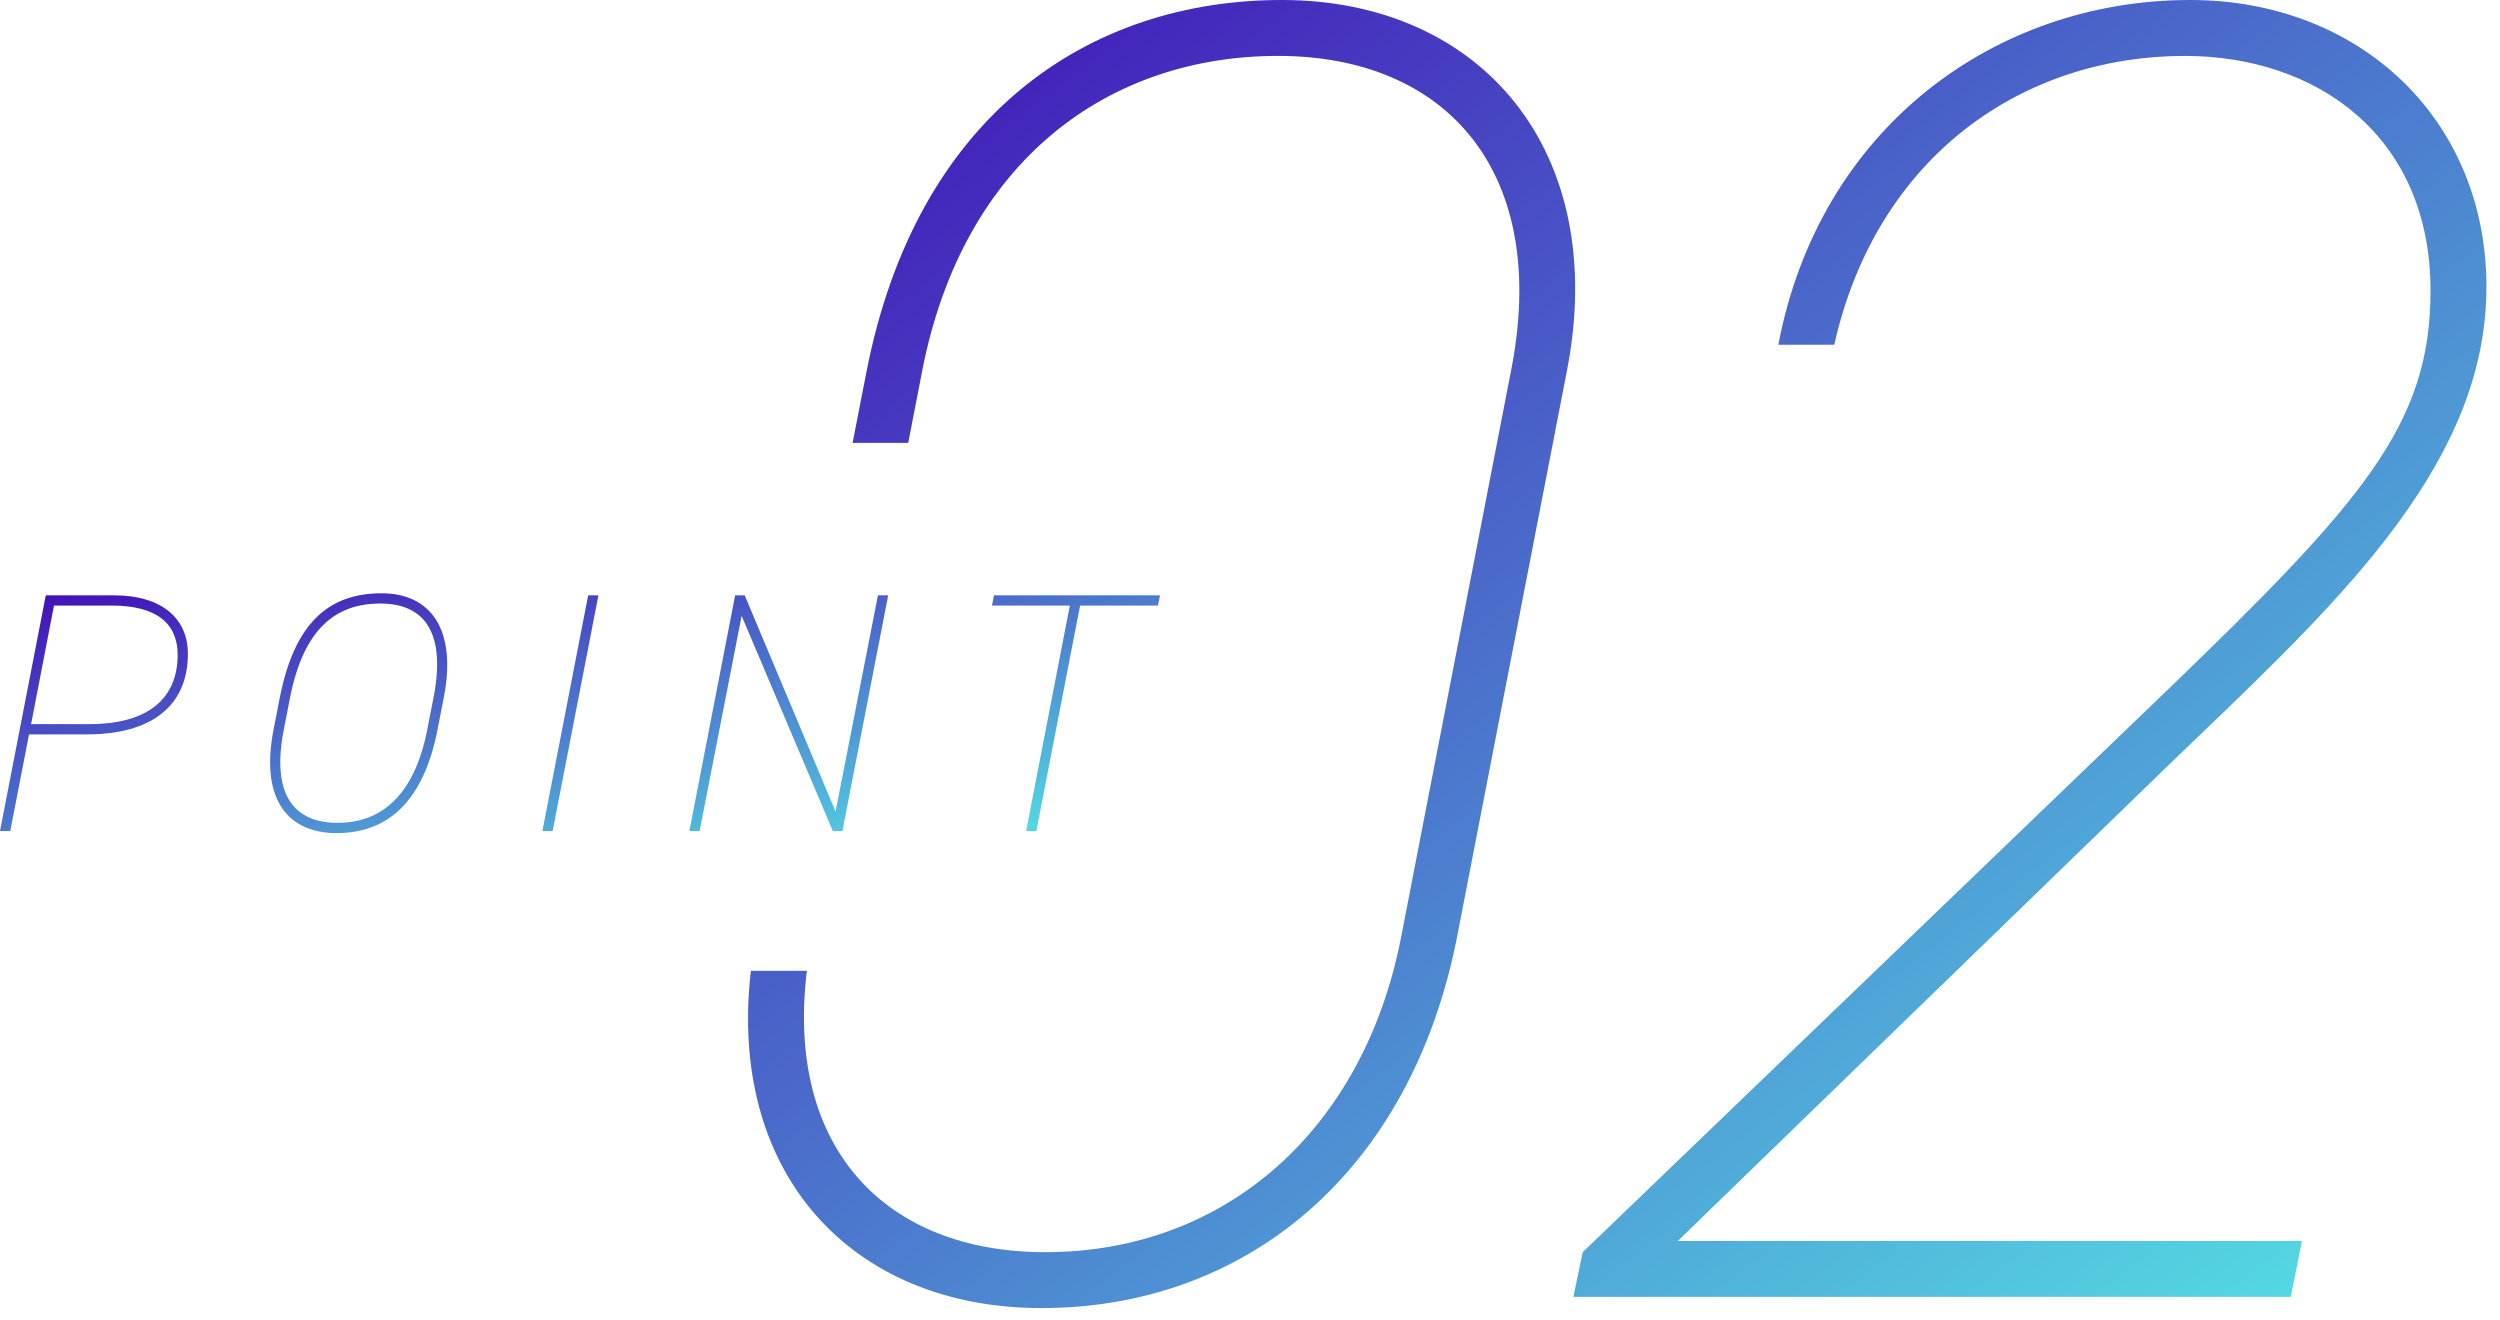
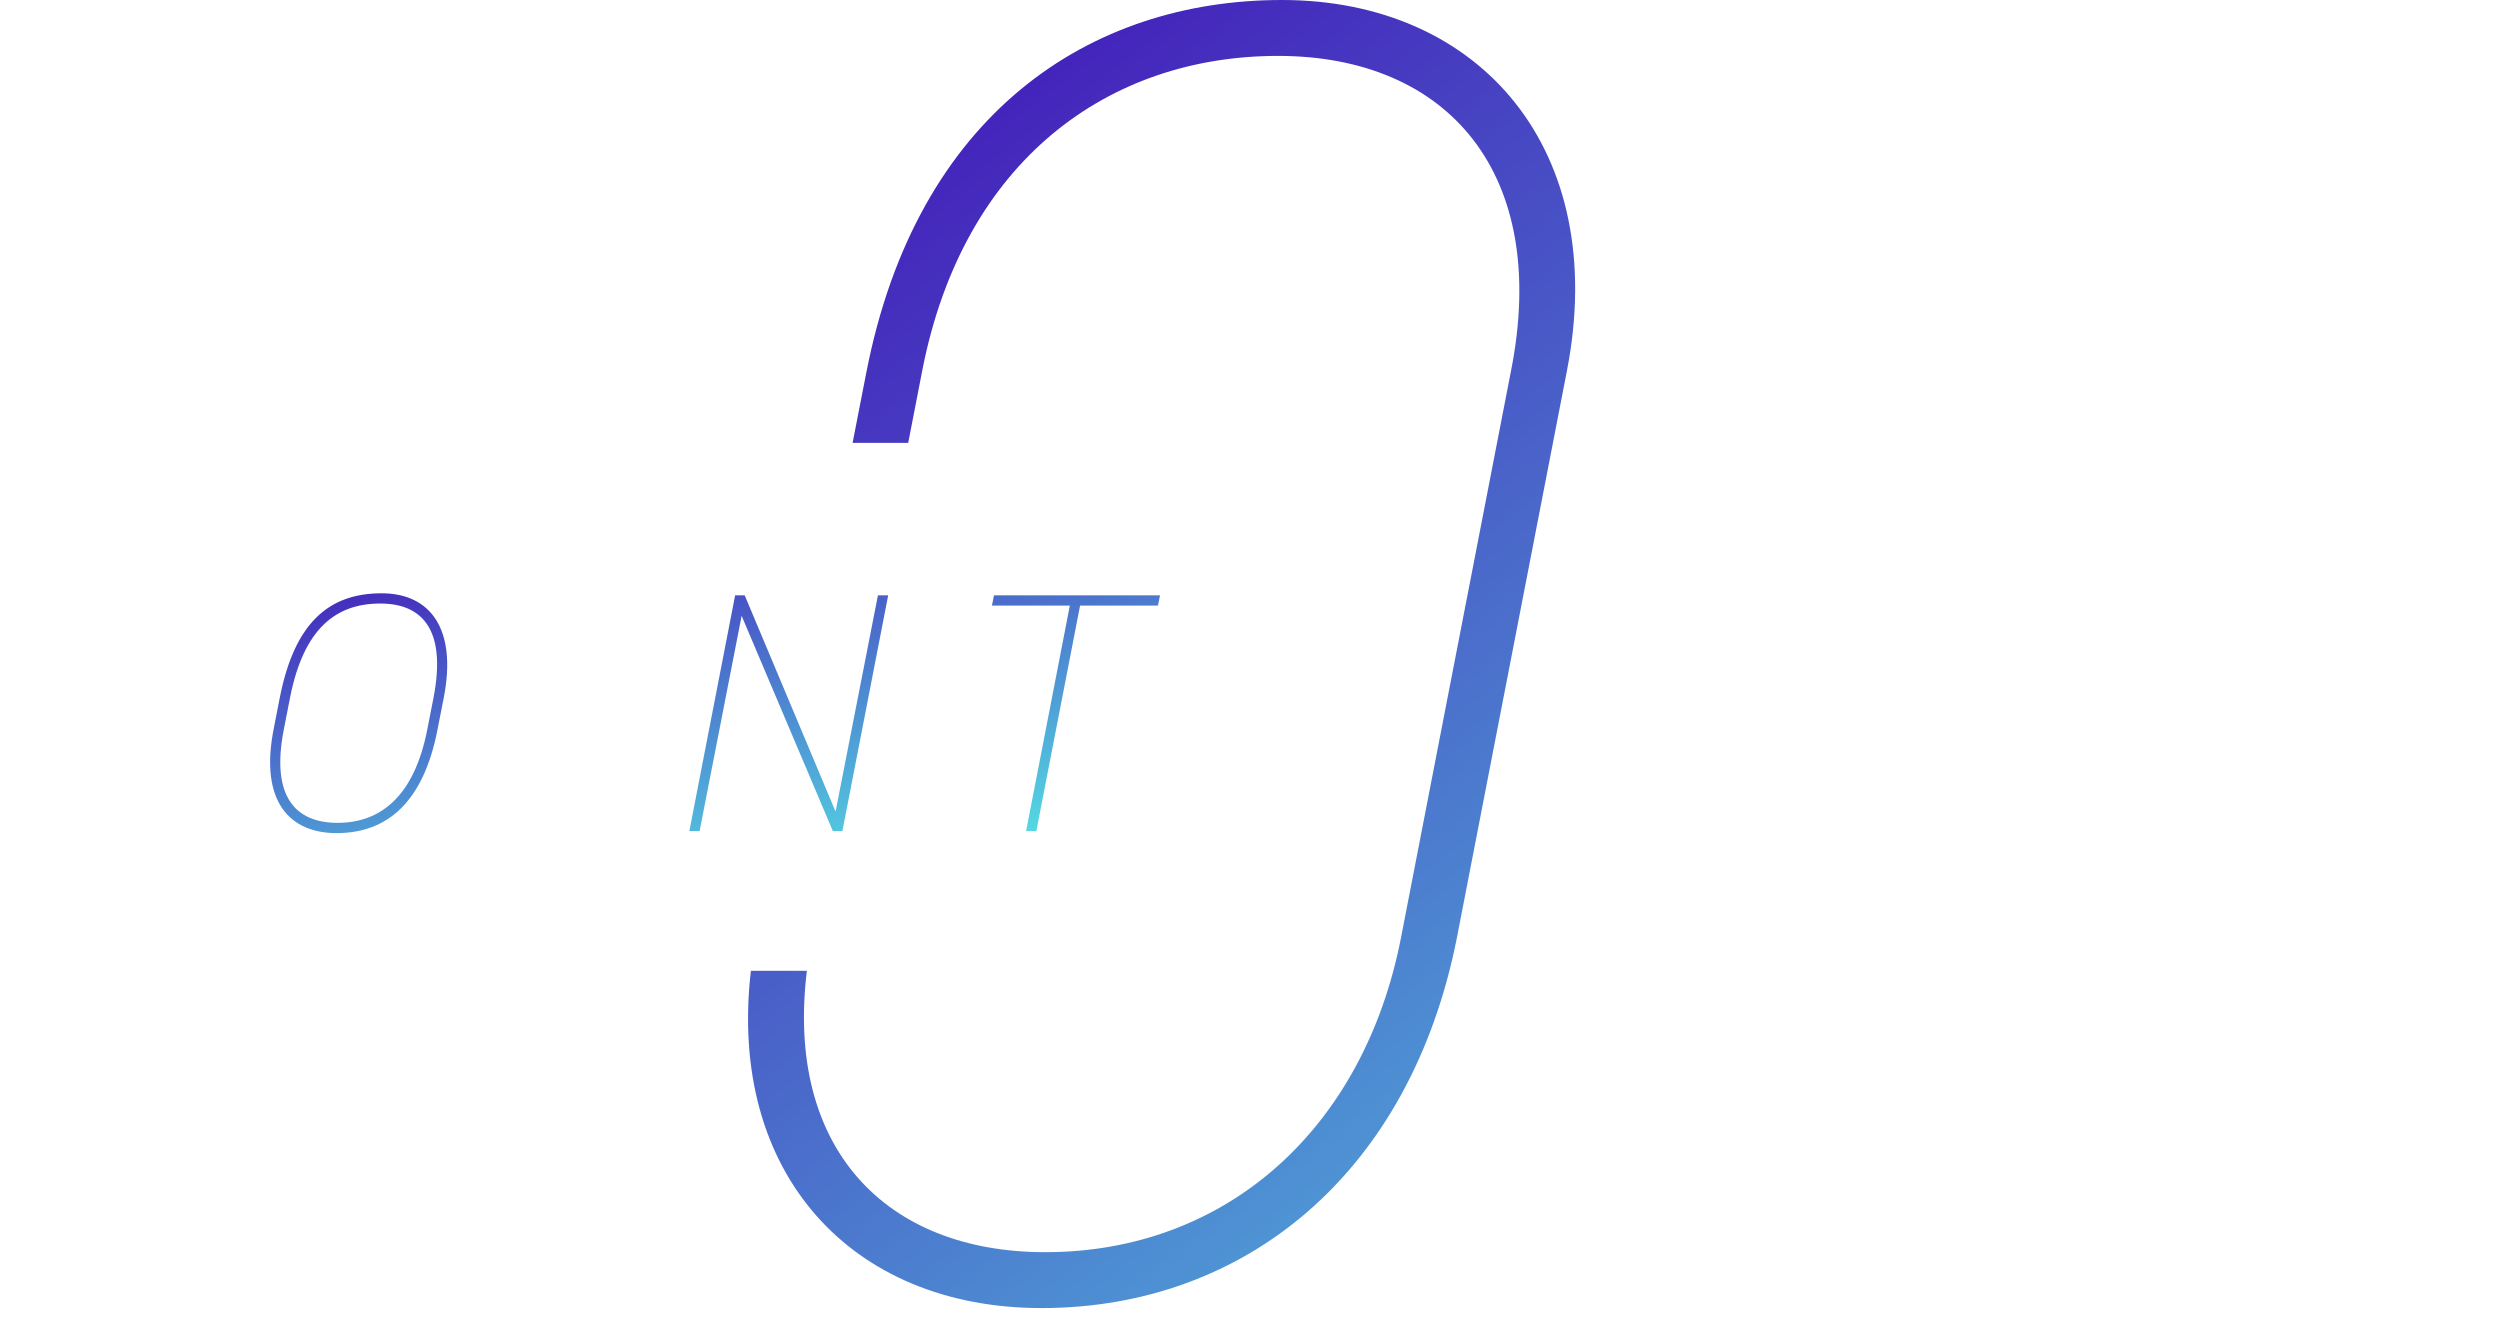
<svg xmlns="http://www.w3.org/2000/svg" width="161" height="85" viewBox="0 0 161 85" fill="none">
  <path d="M67.07 84.24C80.15 84.24 90.83 75.6 93.83 60.36L100.91 23.88C103.67 9.72 95.39 0 82.55 0C70.19 0 59.03 7.32 55.79 24L54.907 28.52H58.489L59.39 23.88C62.03 10.32 71.39 3.6 82.31 3.6C93.23 3.6 99.83 11.16 97.31 23.88L90.23 60.36C87.83 72.72 78.95 80.64 67.31 80.64C57.023 80.64 50.57 73.931 51.963 62.52H48.357C46.848 75.545 54.812 84.24 67.07 84.24Z" fill="url(#paint0_linear_6430_9533)" />
-   <path d="M147.526 83.52L148.246 79.92H108.046L139.606 49.32C140.237 48.711 140.869 48.105 141.498 47.501C151.044 38.341 160.126 29.625 160.126 18.48C160.126 7.68 151.966 0 141.046 0C128.446 0 117.166 8.28 114.526 22.2H118.126C120.886 9.96 130.366 3.6 140.686 3.6C149.206 3.6 156.526 8.76 156.526 18.72C156.526 27.36 152.206 32.28 139.246 44.76L101.926 80.64L101.326 83.52H147.526Z" fill="url(#paint1_linear_6430_9533)" />
-   <path d="M5.61 47.294H1.87L0.66 53.52H0L2.948 38.34H7.348C10.428 38.34 12.1 39.836 12.1 42.102C12.1 45.468 9.746 47.294 5.61 47.294ZM2.002 46.634H5.742C9.57 46.634 11.44 44.962 11.44 42.168C11.44 40.144 10.076 39 7.216 39H3.476L2.002 46.634Z" fill="url(#paint2_linear_6430_9533)" />
  <path d="M28.185 46.942C27.283 51.628 24.973 53.652 21.673 53.652C18.681 53.652 16.701 51.65 17.625 46.942L18.021 44.918C18.967 40.122 21.167 38.208 24.577 38.208C27.723 38.208 29.439 40.518 28.581 44.918L28.185 46.942ZM18.681 44.918L18.285 46.942C17.405 51.386 19.099 52.992 21.739 52.992C24.423 52.992 26.667 51.386 27.525 46.942L27.921 44.918C28.779 40.474 27.129 38.868 24.489 38.868C21.629 38.868 19.561 40.474 18.681 44.918Z" fill="url(#paint3_linear_6430_9533)" />
-   <path d="M38.538 38.34L35.59 53.52H34.93L37.878 38.34H38.538Z" fill="url(#paint4_linear_6430_9533)" />
  <path d="M56.539 38.34H57.199L54.251 53.52H53.635L47.761 39.66L45.055 53.52H44.395L47.343 38.34H47.959L53.811 52.266L56.539 38.34Z" fill="url(#paint5_linear_6430_9533)" />
  <path d="M64.013 38.34H74.705L74.573 39H69.557L66.741 53.52H66.081L68.897 39H63.881L64.013 38.34Z" fill="url(#paint6_linear_6430_9533)" />
  <defs>
    <linearGradient id="paint0_linear_6430_9533" x1="48.174" y1="0" x2="129.118" y2="107.573" gradientUnits="userSpaceOnUse">
      <stop stop-color="#420CB6" />
      <stop offset="1" stop-color="#55E5E5" />
    </linearGradient>
    <linearGradient id="paint1_linear_6430_9533" x1="48.174" y1="0" x2="129.118" y2="107.573" gradientUnits="userSpaceOnUse">
      <stop stop-color="#420CB6" />
      <stop offset="1" stop-color="#55E5E5" />
    </linearGradient>
    <linearGradient id="paint2_linear_6430_9533" x1="0" y1="38.208" x2="6.124" y2="67.83" gradientUnits="userSpaceOnUse">
      <stop stop-color="#420CB6" />
      <stop offset="1" stop-color="#55E5E5" />
    </linearGradient>
    <linearGradient id="paint3_linear_6430_9533" x1="0" y1="38.208" x2="6.124" y2="67.83" gradientUnits="userSpaceOnUse">
      <stop stop-color="#420CB6" />
      <stop offset="1" stop-color="#55E5E5" />
    </linearGradient>
    <linearGradient id="paint4_linear_6430_9533" x1="0" y1="38.208" x2="6.124" y2="67.83" gradientUnits="userSpaceOnUse">
      <stop stop-color="#420CB6" />
      <stop offset="1" stop-color="#55E5E5" />
    </linearGradient>
    <linearGradient id="paint5_linear_6430_9533" x1="0" y1="38.208" x2="6.124" y2="67.83" gradientUnits="userSpaceOnUse">
      <stop stop-color="#420CB6" />
      <stop offset="1" stop-color="#55E5E5" />
    </linearGradient>
    <linearGradient id="paint6_linear_6430_9533" x1="0" y1="38.208" x2="6.124" y2="67.83" gradientUnits="userSpaceOnUse">
      <stop stop-color="#420CB6" />
      <stop offset="1" stop-color="#55E5E5" />
    </linearGradient>
  </defs>
</svg>